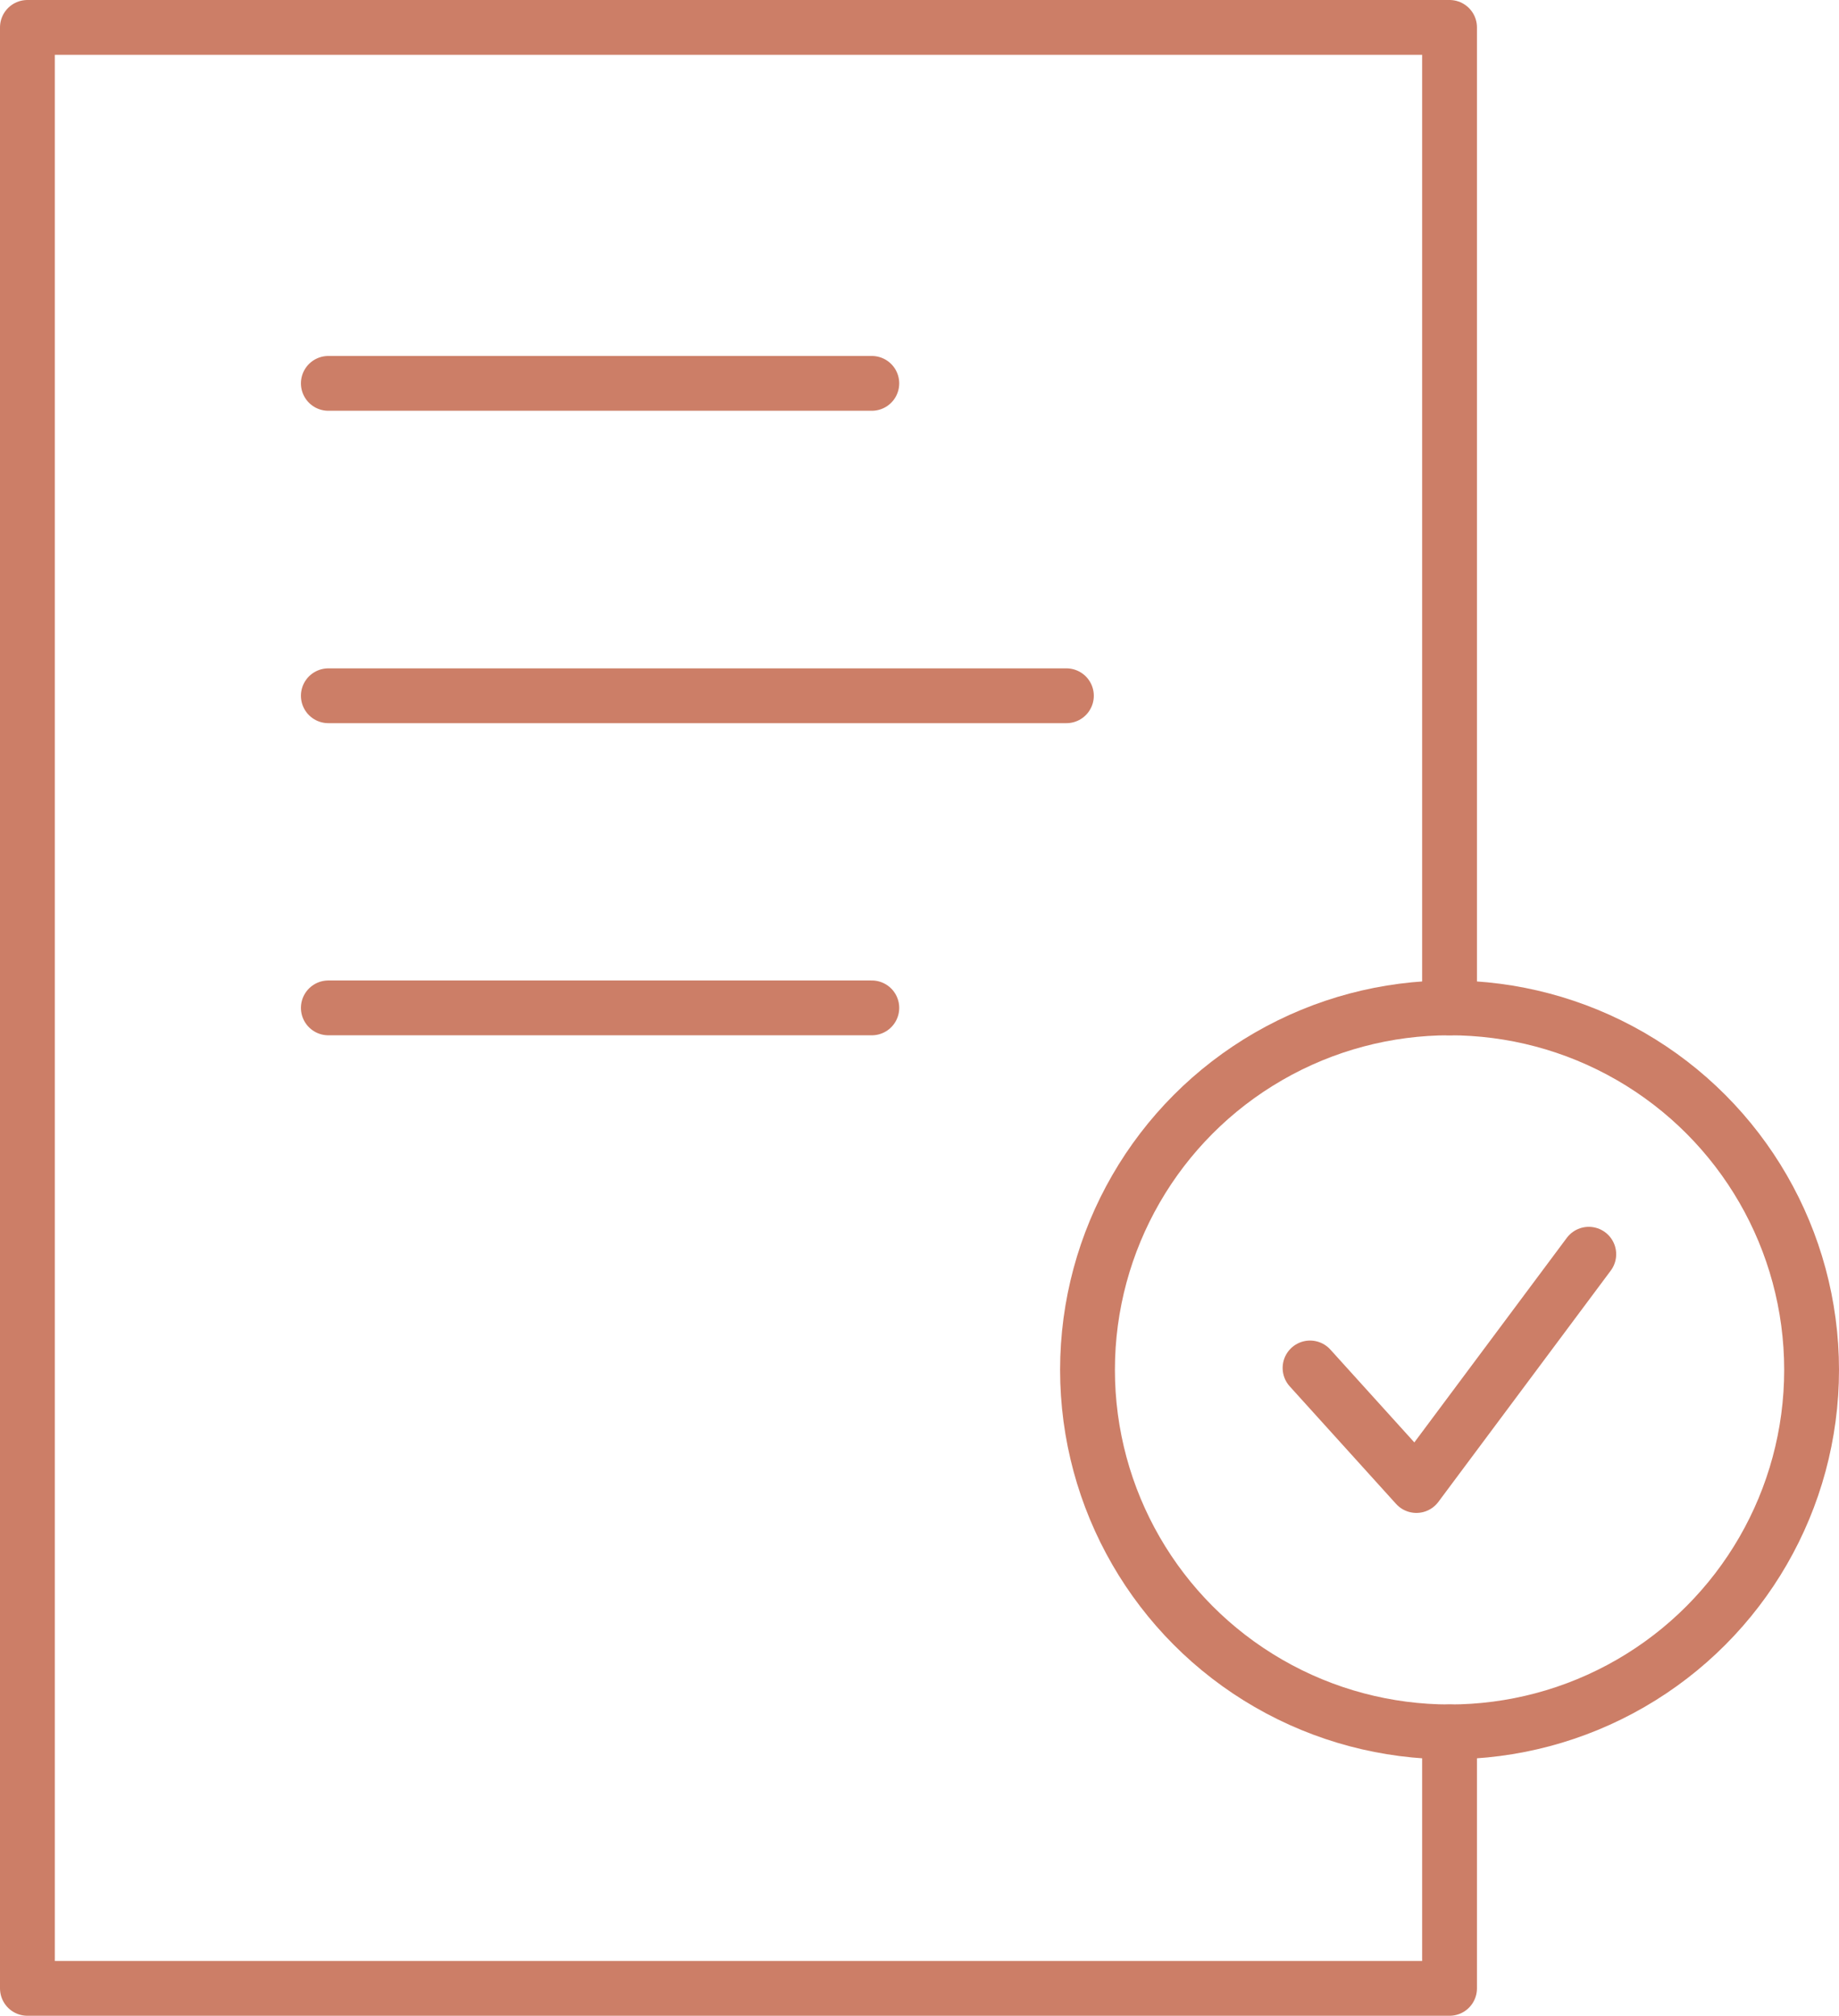
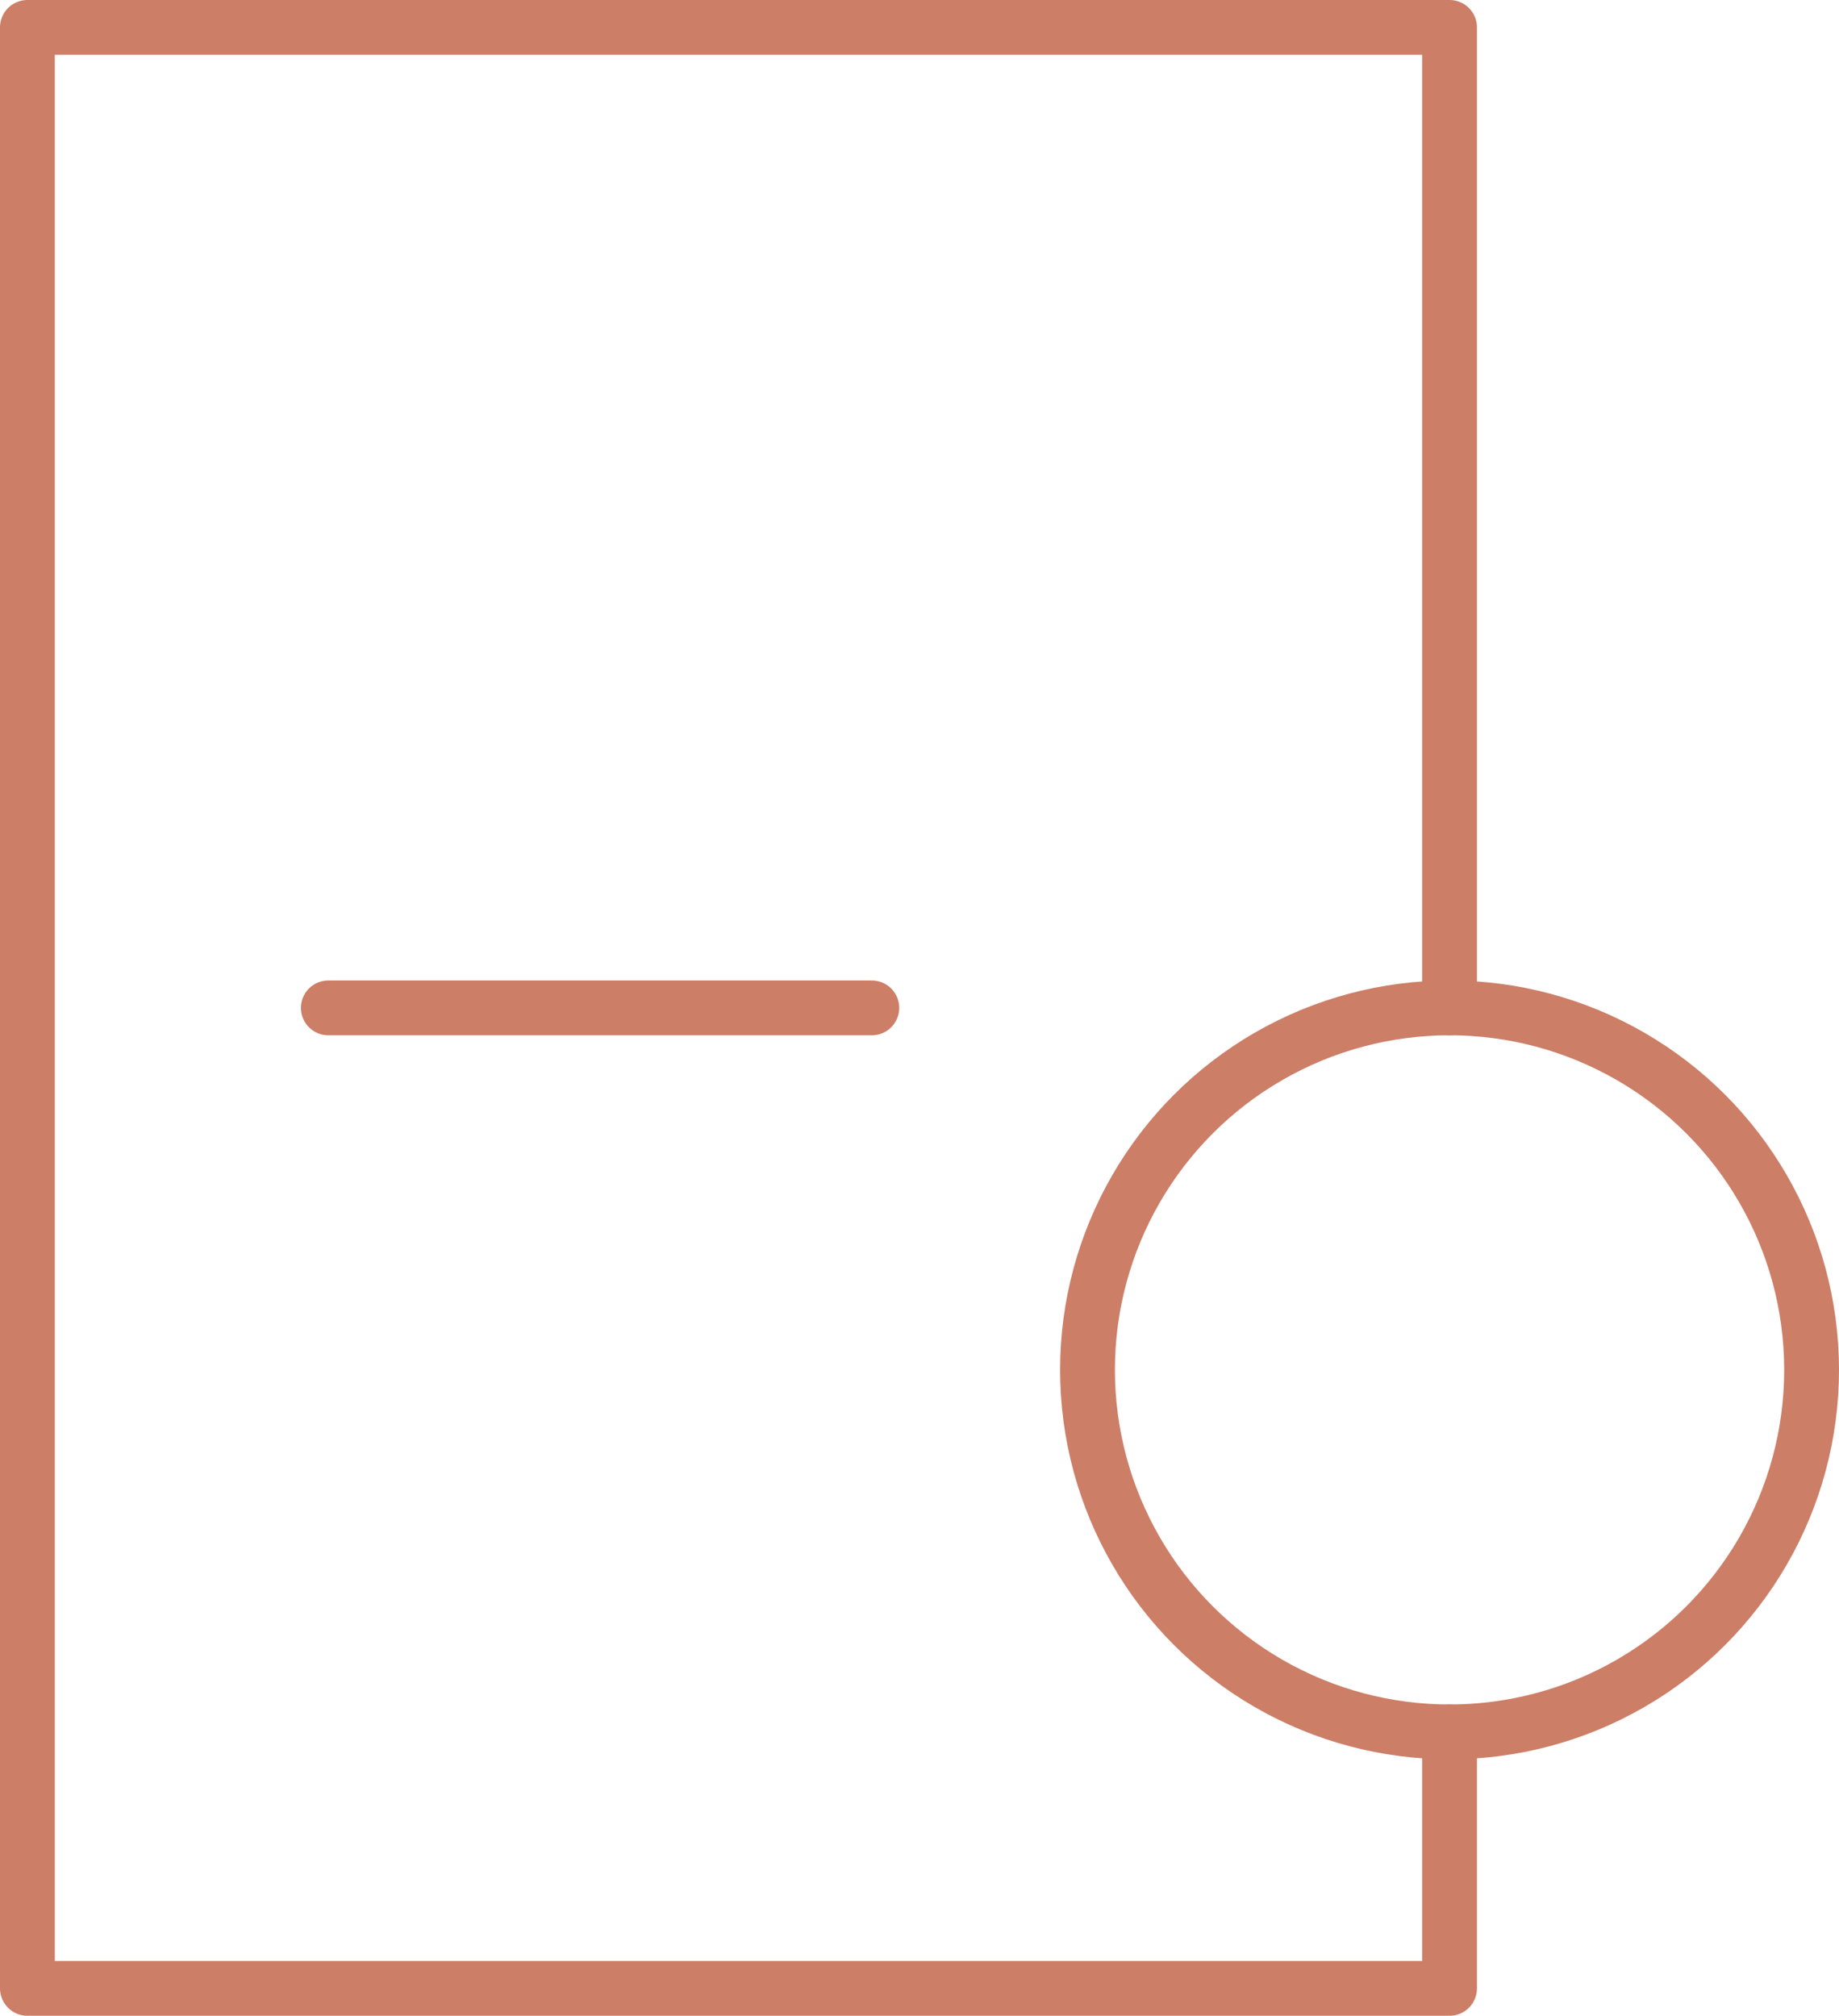
<svg xmlns="http://www.w3.org/2000/svg" id="Ebene_2" viewBox="0 0 67.1 73.56">
  <defs>
    <style>.cls-1{fill:none;stroke:#cc7e67;stroke-linecap:round;stroke-linejoin:round;stroke-width:2px;}</style>
  </defs>
  <g id="Ebene_1-2">
    <g>
      <polyline class="cls-1" points="52.89 63.2 52.89 72.56 1 72.56 1 1 52.89 1 52.89 36.78" />
-       <line class="cls-1" x1="11.98" y1="13.99" x2="31.81" y2="13.99" />
-       <line class="cls-1" x1="11.98" y1="25.39" x2="38.91" y2="25.39" />
      <line class="cls-1" x1="11.98" y1="36.78" x2="31.81" y2="36.78" />
      <g>
        <circle class="cls-1" cx="52.89" cy="49.99" r="13.21" />
-         <polyline class="cls-1" points="47.8 49.92 51.68 54.21 57.97 45.77" />
      </g>
    </g>
  </g>
</svg>